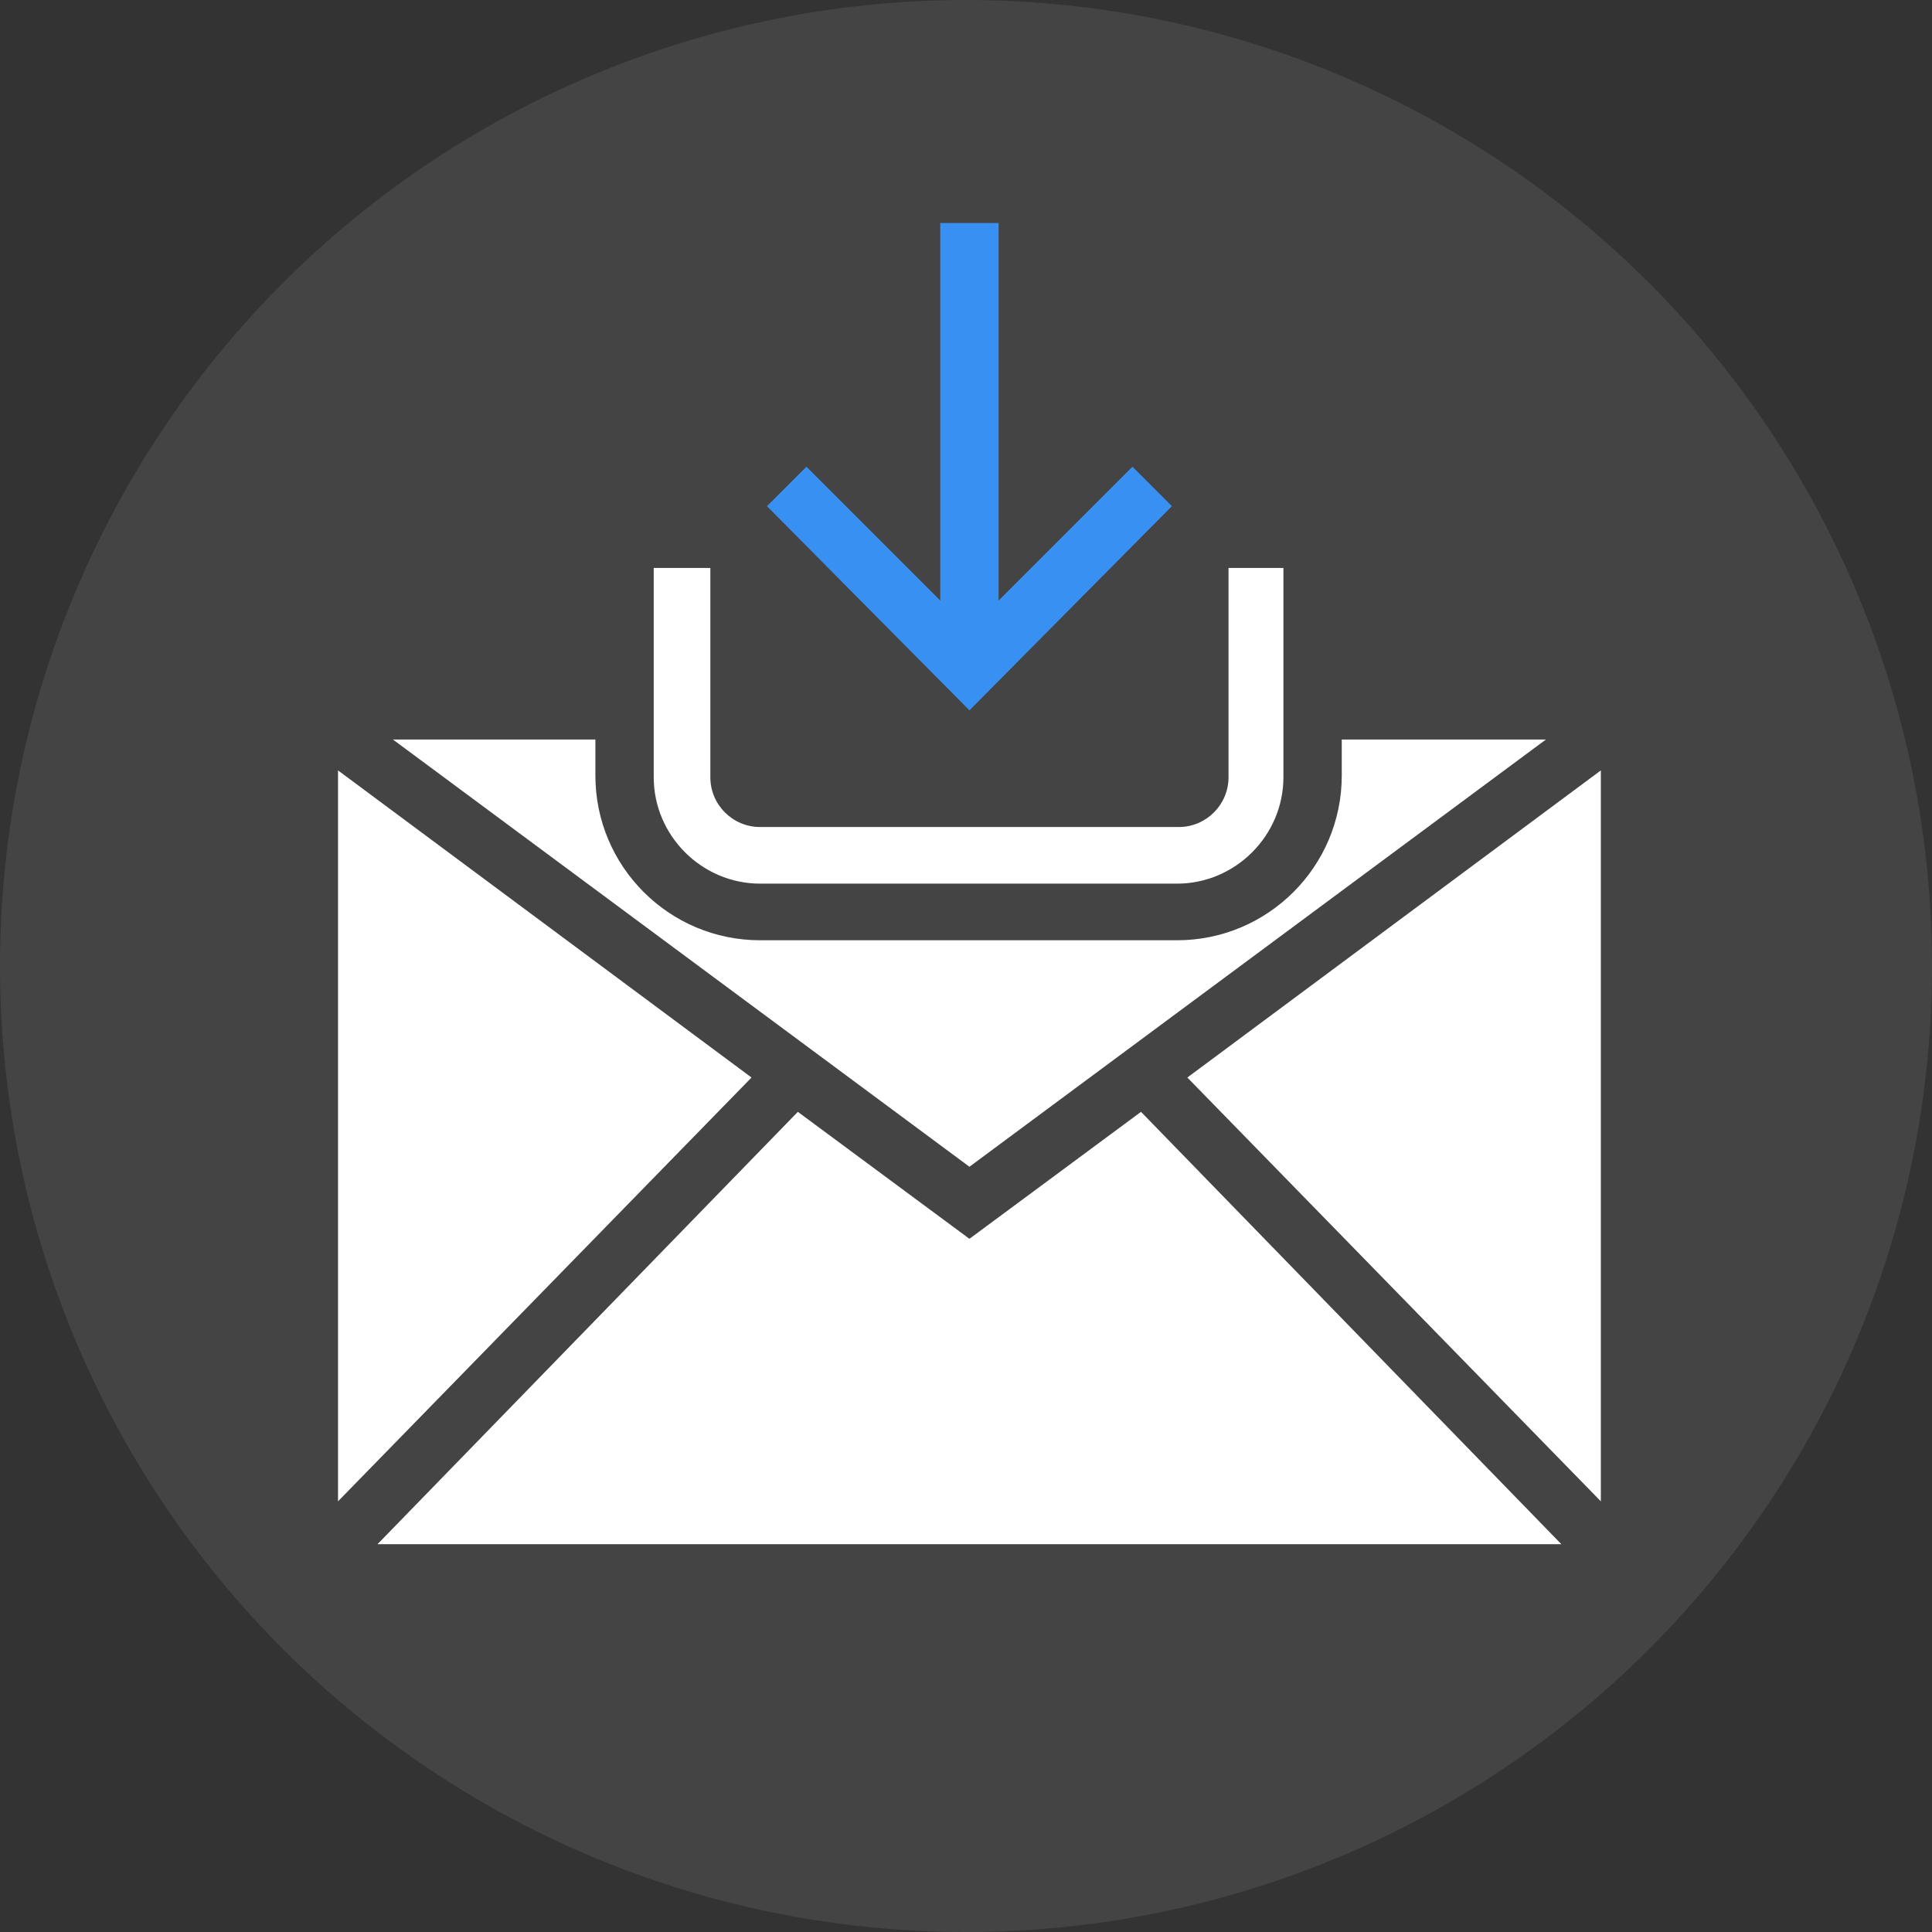
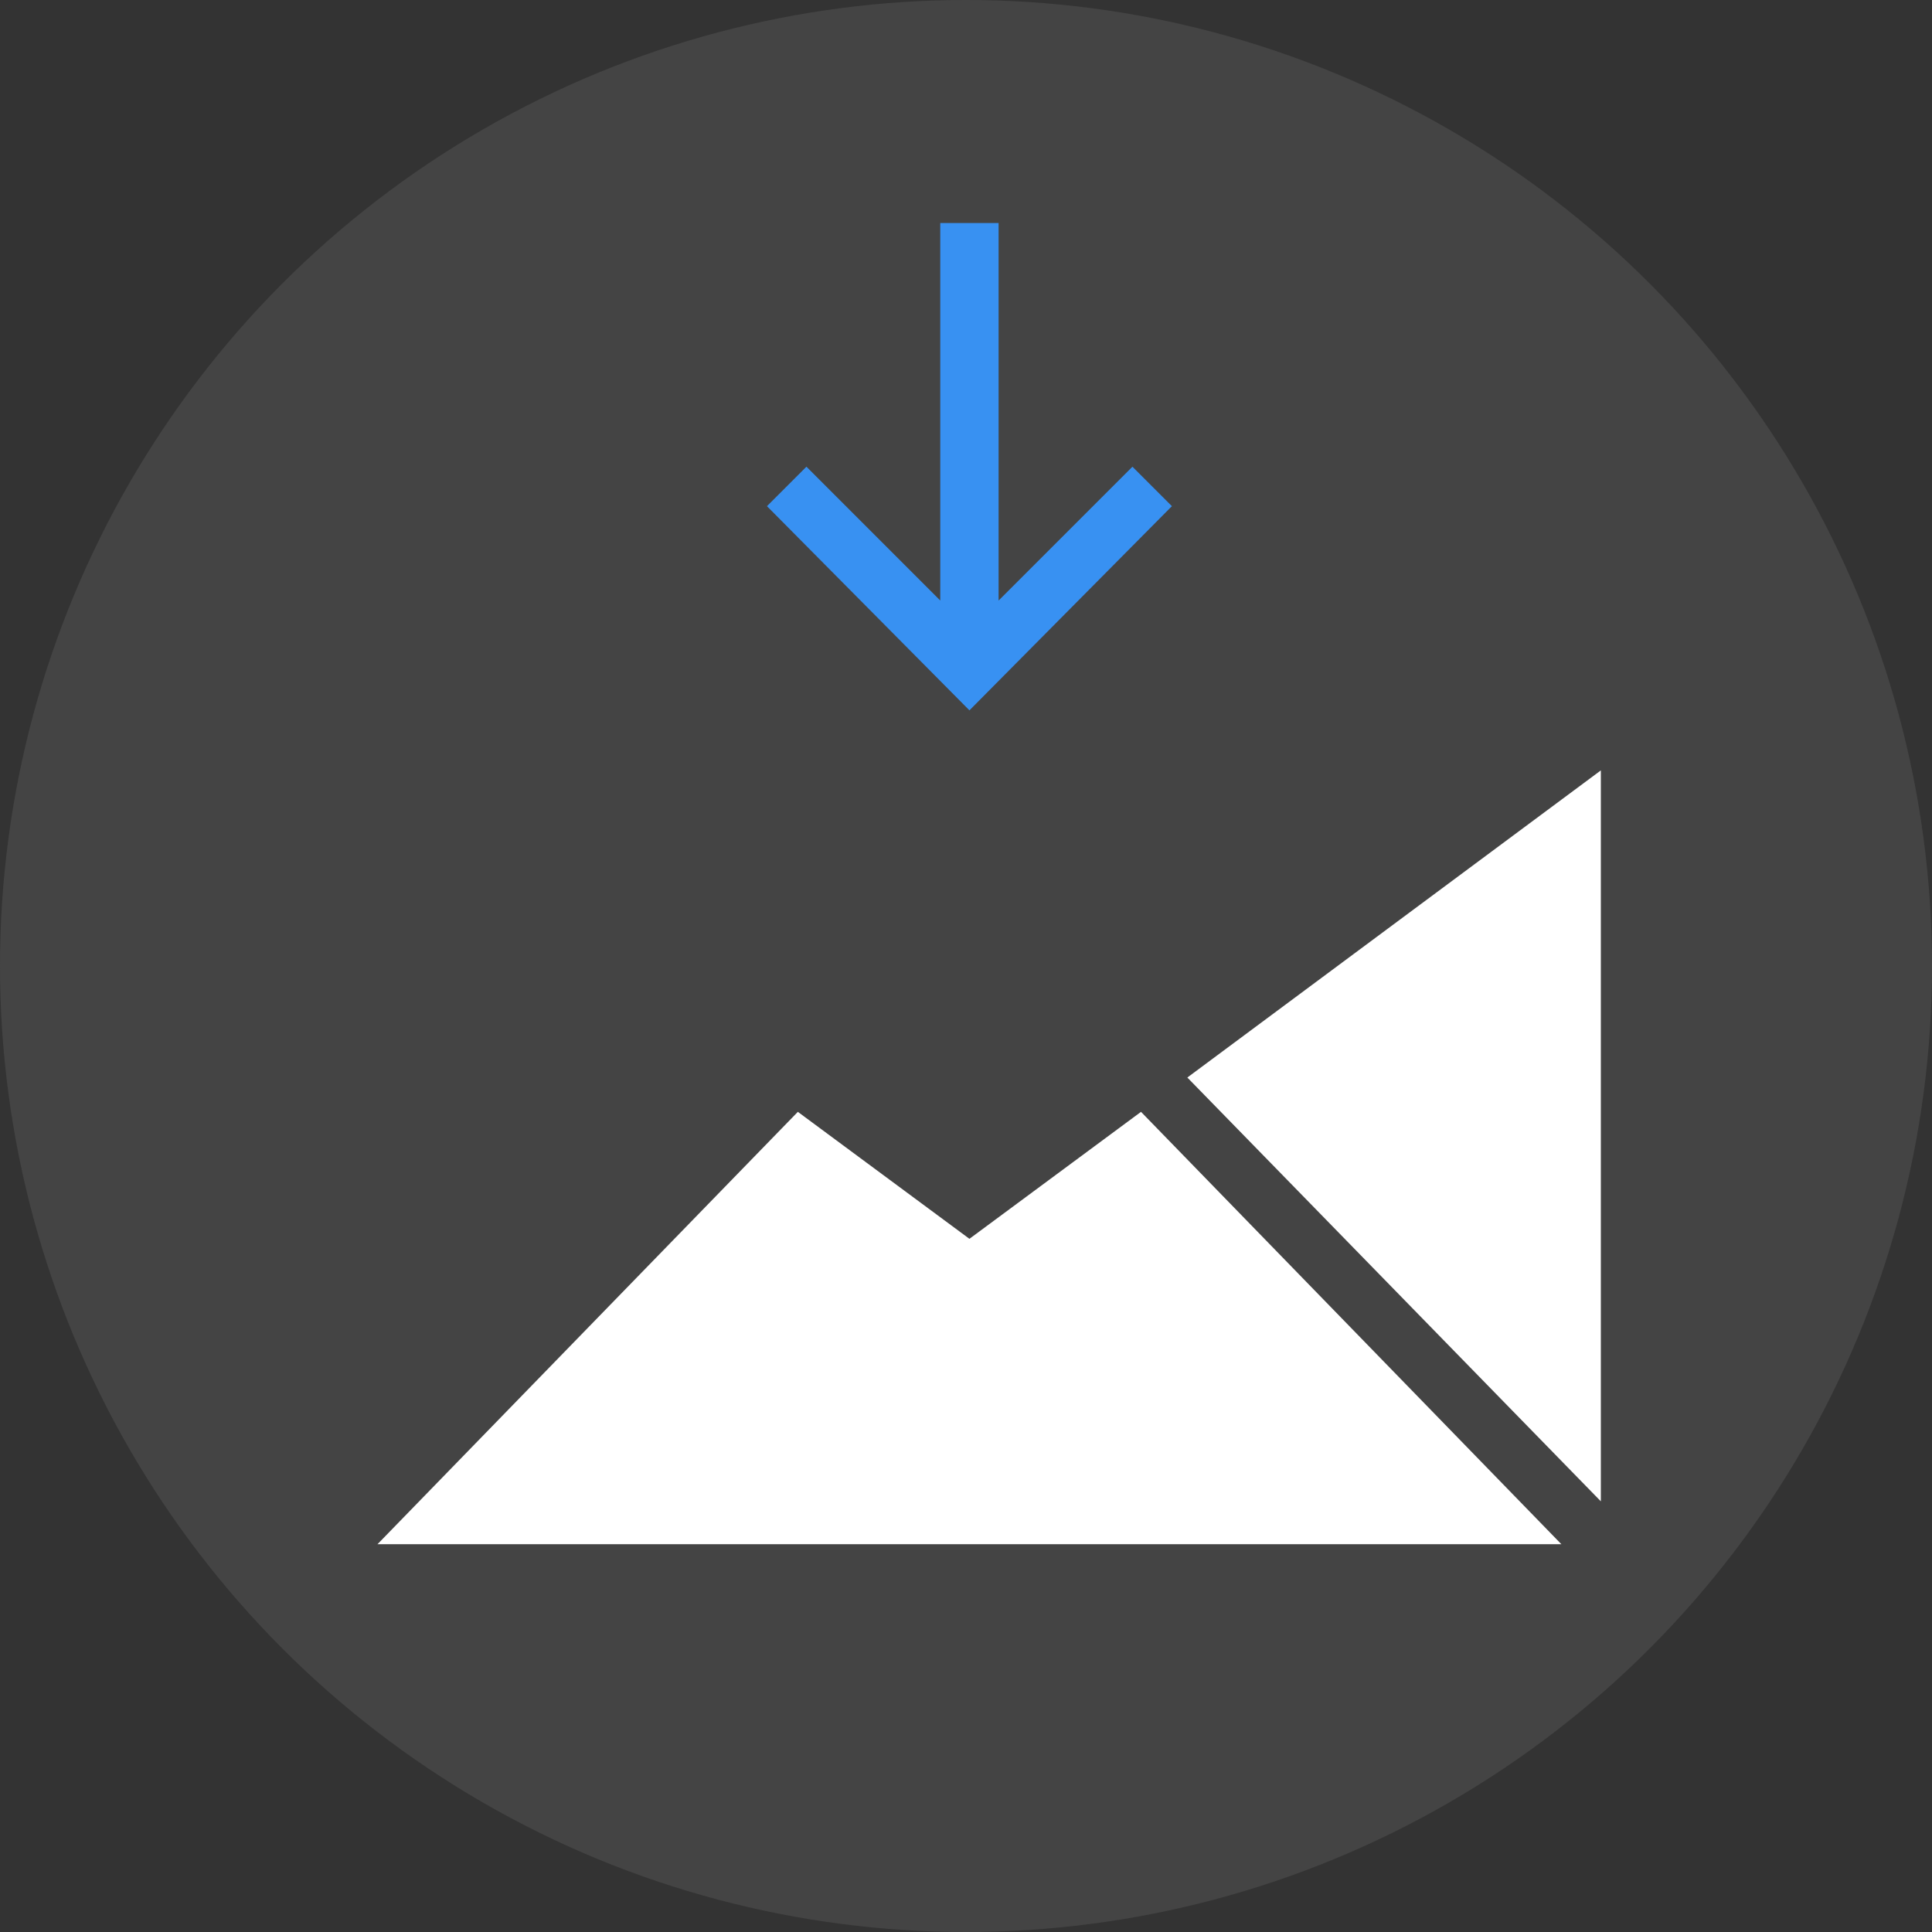
<svg xmlns="http://www.w3.org/2000/svg" version="1.1" id="Layer_1" x="0px" y="0px" viewBox="0 0 112.6 112.6" style="enable-background:new 0 0 112.6 112.6;" xml:space="preserve">
  <rect x="0" y="0" width="112.6" height="112.6" fill="#333333" stroke="none" />
  <style type="text/css">
	.st0{fill:#444444;}
	.st1{fill:#FFFFFF;}
	.st2{fill:#3891F2;}
</style>
  <g>
    <circle class="st0" cx="56.3" cy="56.3" r="56.3" />
    <g>
      <g>
        <g>
-           <path class="st1" d="M71.6,33.1v12.2c0,1.6-1.3,2.9-2.9,2.9H44.3c-1.6,0-2.9-1.3-2.9-2.9V33.1h-3.3v12.2c0,3.4,2.8,6.2,6.2,6.2      h24.3c3.4,0,6.2-2.8,6.2-6.2V33.1L71.6,33.1L71.6,33.1z" />
-         </g>
+           </g>
      </g>
      <g>
        <g>
          <polygon class="st2" points="66,27.2 58.2,35 58.2,13 54.8,13 54.8,35 47,27.2 44.7,29.5 56.5,41.4 68.3,29.5     " />
        </g>
      </g>
      <g>
        <g>
          <polygon class="st1" points="66.5,64.8 56.5,72.2 46.5,64.8 22,90 91,90     " />
        </g>
      </g>
      <g>
        <g>
-           <path class="st1" d="M78.2,43.1v2.1c0,5.3-4.3,9.6-9.6,9.6H44.3c-5.3,0-9.6-4.3-9.6-9.6v-2.1H22.9L56.5,68l33.6-24.9L78.2,43.1      L78.2,43.1z" />
-         </g>
+           </g>
      </g>
      <g>
        <g>
          <polygon class="st1" points="69.2,62.8 93.3,87.5 93.3,44.9     " />
        </g>
      </g>
      <g>
        <g>
-           <polygon class="st1" points="19.7,44.9 19.7,87.5 43.8,62.8     " />
-         </g>
+           </g>
      </g>
    </g>
  </g>
</svg>